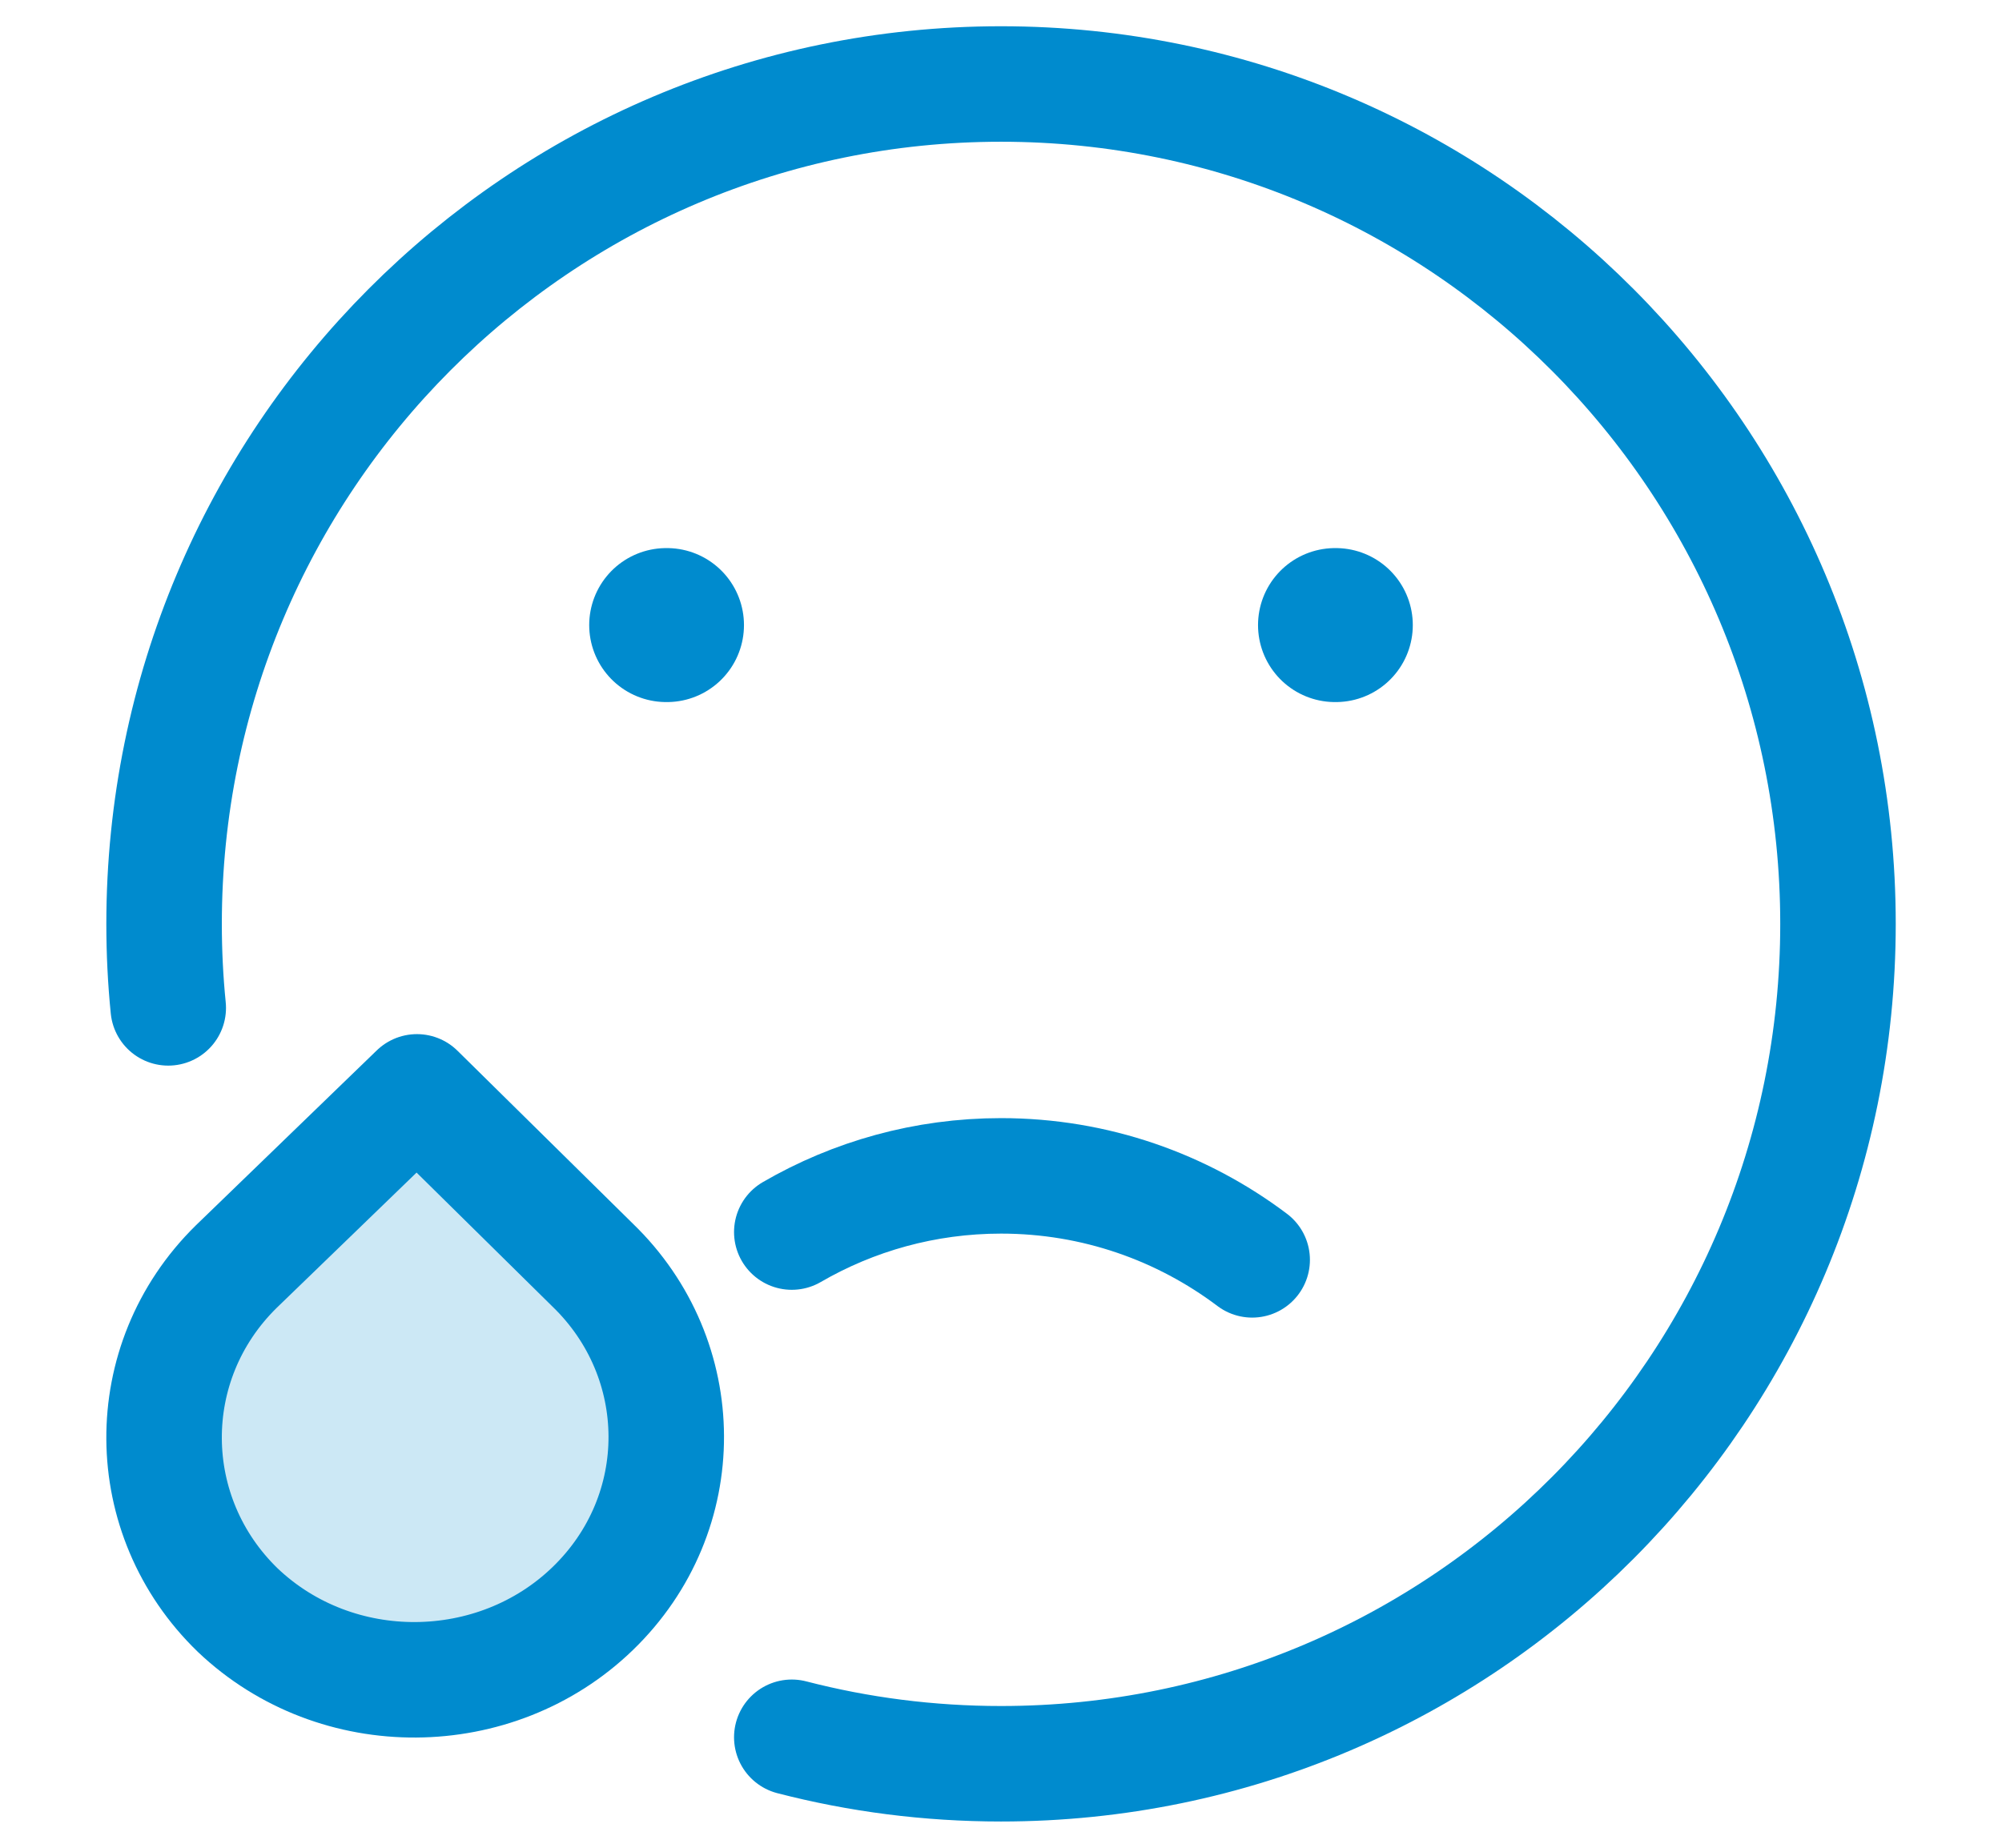
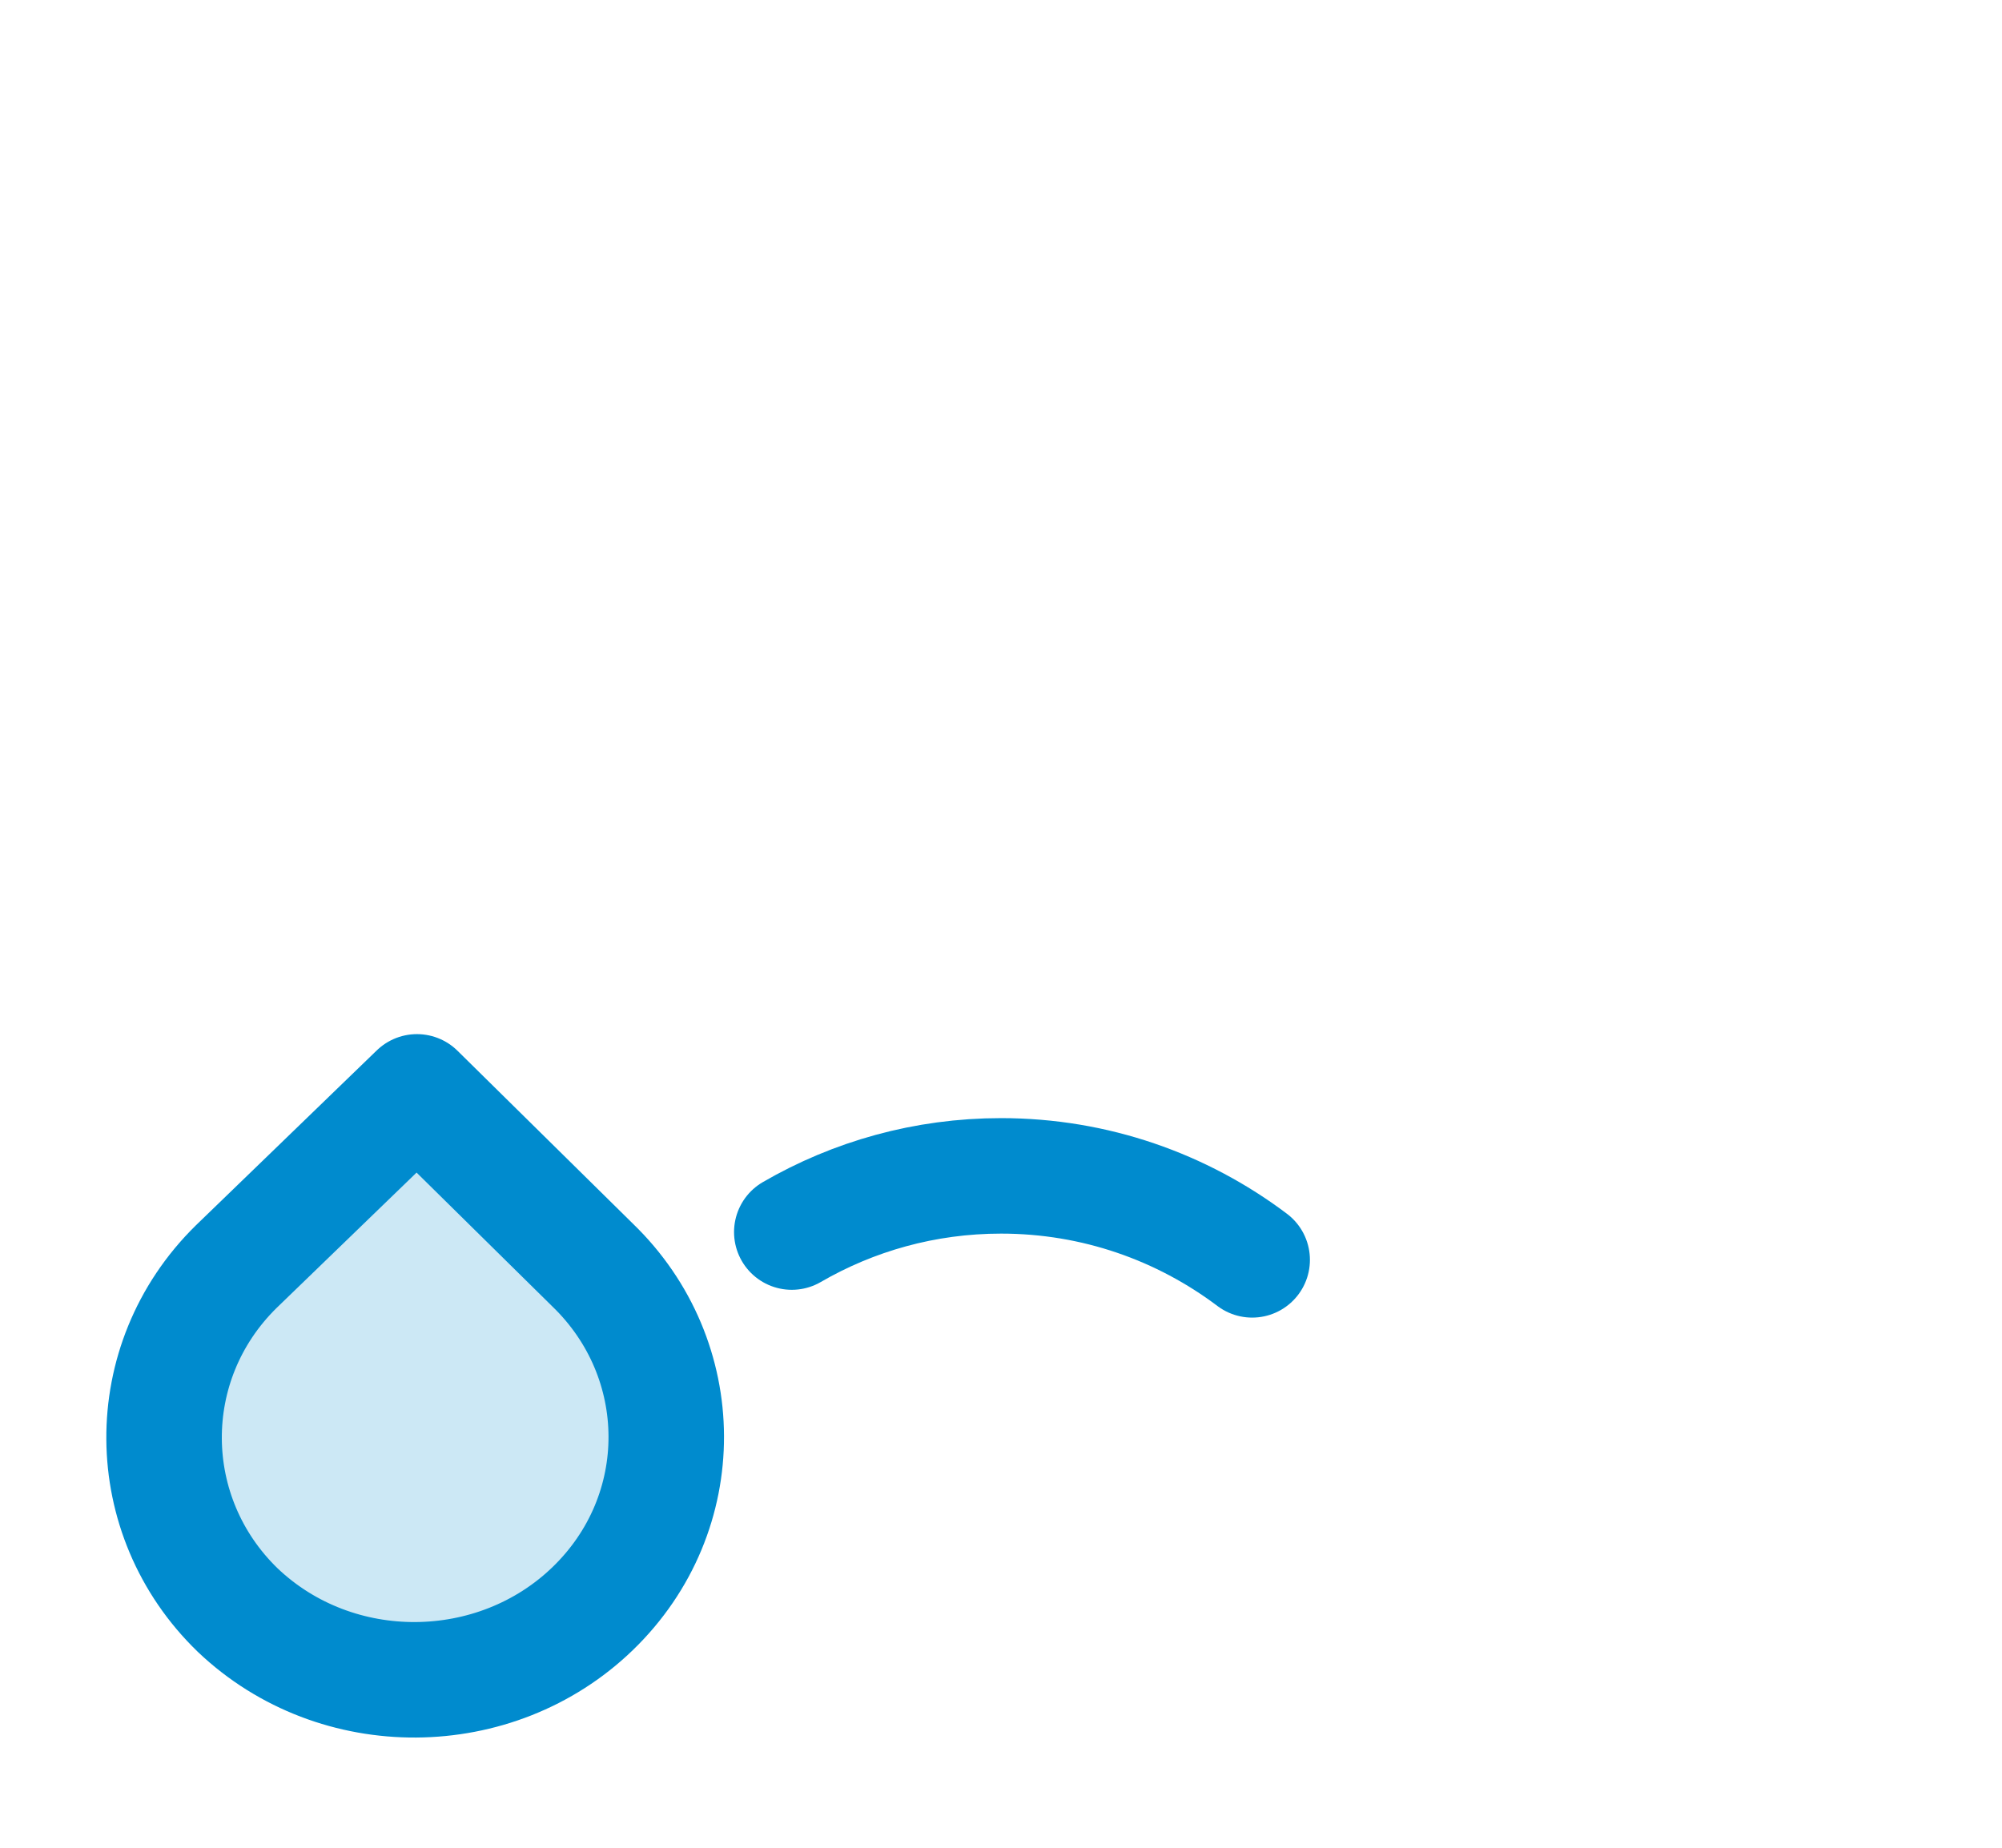
<svg xmlns="http://www.w3.org/2000/svg" width="26" height="24" viewBox="0 0 26 24" fill="none">
-   <path d="M10.283 22.565C11.152 22.79 12.062 22.909 13 22.909C19.003 22.909 23.87 18.025 23.87 12C23.87 5.975 19.003 1.091 13 1.091C6.997 1.091 2.131 5.975 2.131 12C2.131 12.368 2.149 12.732 2.185 13.091" stroke="#008BCE" stroke-width="1.5" stroke-linecap="round" stroke-linejoin="round" />
  <path d="M5.415 14.182L3.066 16.454C1.805 17.695 1.826 19.694 3.088 20.914C4.371 22.134 6.437 22.113 7.698 20.893C8.982 19.651 8.96 17.653 7.698 16.433L5.415 14.182Z" fill="#CCE8F5" stroke="#008BCE" stroke-width="1.5" stroke-linejoin="round" />
-   <path d="M8.662 8.119H8.652M17.348 8.119H17.338" stroke="#008BCE" stroke-width="2" stroke-linecap="round" stroke-linejoin="round" />
  <path d="M16.262 16.364C15.353 15.679 14.224 15.273 13.001 15.273C12.011 15.273 11.083 15.539 10.283 16.003" stroke="#008BCE" stroke-width="1.5" stroke-linecap="round" stroke-linejoin="round" />
</svg>